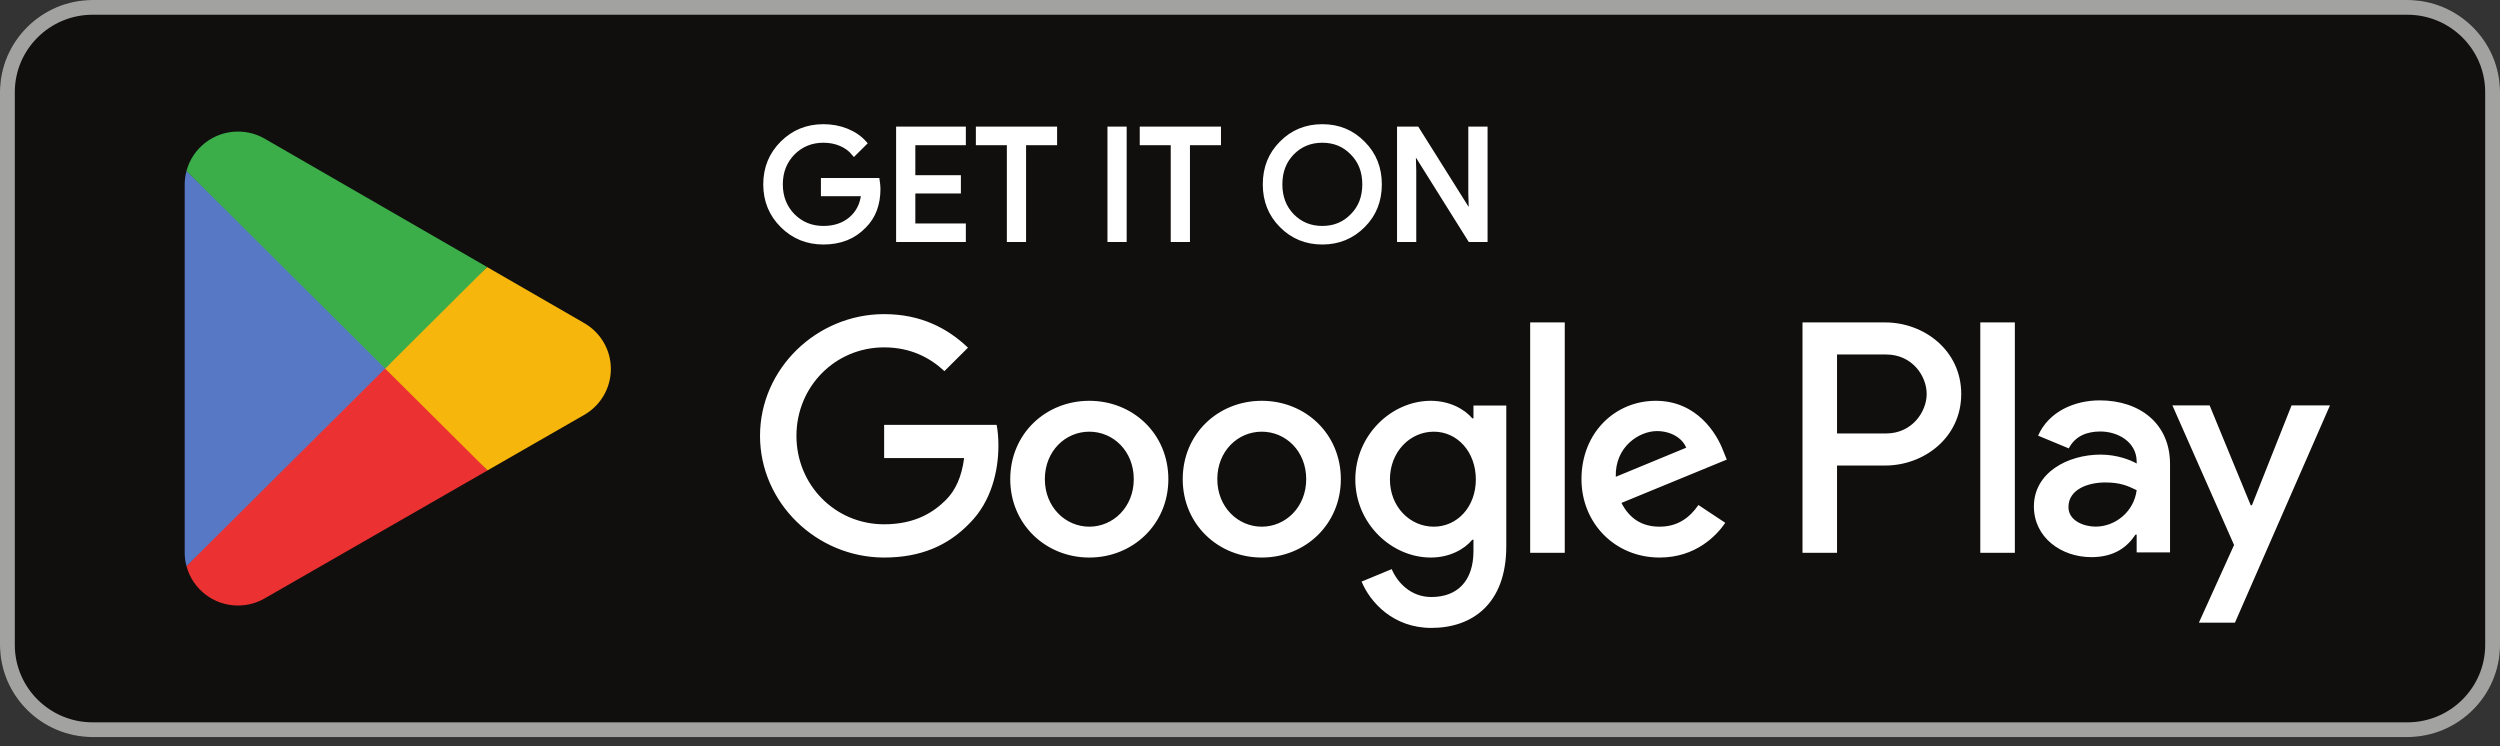
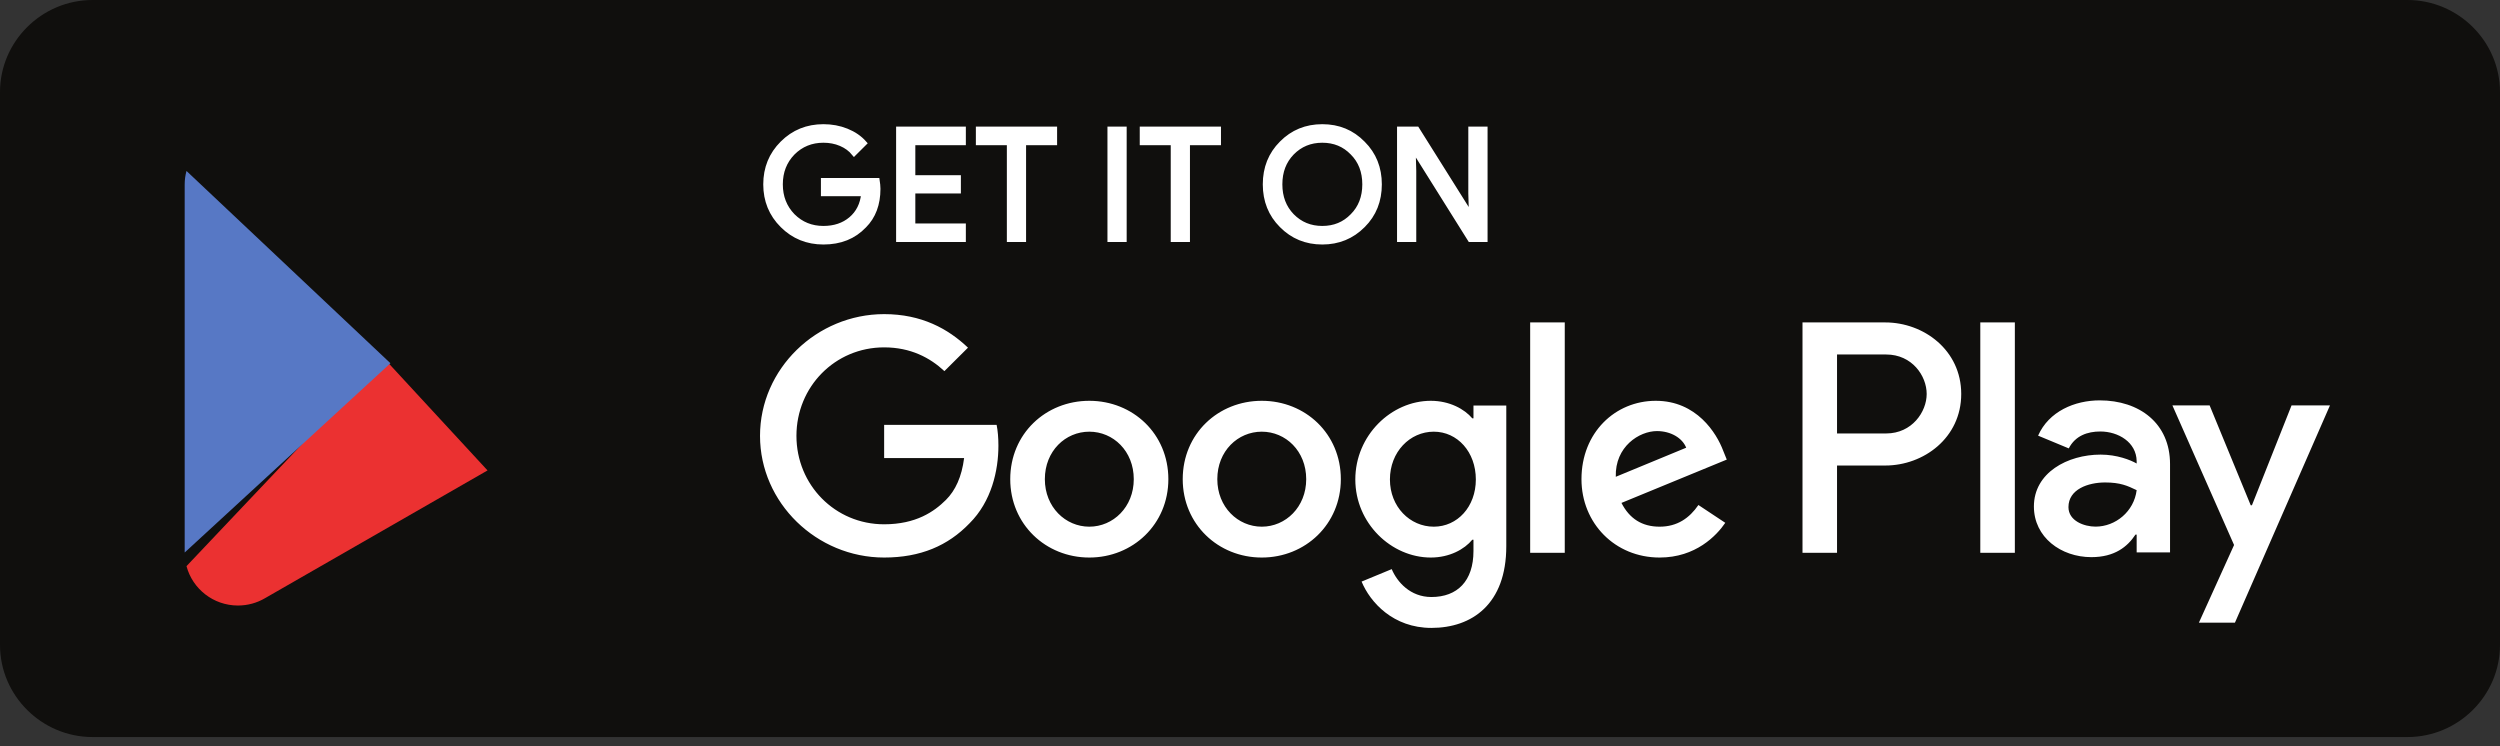
<svg xmlns="http://www.w3.org/2000/svg" width="134" height="40" viewBox="0 0 134 40" fill="none">
  <rect x="0" y="0" width="134" height="40" fill="#333333" stroke="none" />
  <g clip-path="url(#clip0_1701_67)">
    <path d="M129.037 39.506H4.963C2.233 39.506 0 37.284 0 34.568V4.938C0 2.222 2.233 0 4.963 0H129.037C131.767 0 134 2.222 134 4.938V34.568C134 37.284 131.767 39.506 129.037 39.506Z" fill="#100F0D" />
-     <path d="M129.037 0H4.963C2.233 0 0 2.222 0 4.938V34.568C0 37.284 2.233 39.506 4.963 39.506H129.037C131.767 39.506 134 37.284 134 34.568V4.938C134 2.222 131.767 0 129.037 0ZM129.037 0.79C131.336 0.79 133.206 2.651 133.206 4.938V34.568C133.206 36.855 131.336 38.717 129.037 38.717H4.963C2.664 38.717 0.794 36.855 0.794 34.568V4.938C0.794 2.651 2.664 0.79 4.963 0.79H129.037Z" fill="#A2A2A1" />
    <path d="M47.017 9.674H44.135V10.384H46.294C46.237 10.963 46.004 11.418 45.613 11.748C45.222 12.079 44.724 12.244 44.135 12.244C43.487 12.244 42.938 12.022 42.489 11.575C42.049 11.12 41.826 10.559 41.826 9.881C41.826 9.202 42.049 8.64 42.489 8.187C42.938 7.739 43.487 7.517 44.135 7.517C44.467 7.517 44.782 7.574 45.073 7.699C45.364 7.823 45.596 7.995 45.779 8.219L46.327 7.674C46.078 7.393 45.762 7.177 45.373 7.02C44.982 6.864 44.574 6.79 44.135 6.79C43.271 6.79 42.539 7.086 41.942 7.682C41.343 8.278 41.044 9.012 41.044 9.881C41.044 10.748 41.343 11.485 41.942 12.079C42.539 12.674 43.271 12.972 44.135 12.972C45.039 12.972 45.762 12.682 46.319 12.096C46.809 11.608 47.059 10.947 47.059 10.12C47.059 9.98 47.041 9.83 47.017 9.674ZM48.165 6.921V12.839H51.636V12.113H48.928V10.236H51.37V9.525H48.928V7.65H51.636V6.921H48.165ZM56.527 7.65V6.921H52.44V7.65H54.101V12.839H54.864V7.65H56.527ZM60.256 6.921H59.493V12.839H60.256V6.921ZM65.311 7.65V6.921H61.224V7.65H62.885V12.839H63.648V7.65H65.311ZM73.052 7.69C72.462 7.086 71.74 6.79 70.876 6.79C70.012 6.79 69.289 7.086 68.7 7.682C68.111 8.269 67.819 9.005 67.819 9.881C67.819 10.756 68.111 11.492 68.7 12.079C69.289 12.674 70.012 12.972 70.876 12.972C71.732 12.972 72.462 12.674 73.052 12.079C73.643 11.492 73.933 10.756 73.933 9.881C73.933 9.012 73.643 8.278 73.052 7.69ZM69.247 8.187C69.688 7.739 70.228 7.517 70.876 7.517C71.524 7.517 72.064 7.739 72.496 8.187C72.935 8.625 73.153 9.194 73.153 9.881C73.153 10.566 72.935 11.137 72.496 11.575C72.064 12.022 71.524 12.244 70.876 12.244C70.228 12.244 69.688 12.022 69.247 11.575C68.816 11.128 68.601 10.566 68.601 9.881C68.601 9.194 68.816 8.633 69.247 8.187ZM75.778 9.153L75.746 8.012H75.778L78.802 12.839H79.6V6.921H78.835V10.384L78.869 11.525H78.835L75.945 6.921H75.015V12.839H75.778V9.153Z" fill="white" stroke="white" stroke-width="0.267" stroke-miterlimit="10" />
    <path d="M106.144 29.63H107.996V17.282H106.144V29.63ZM122.827 21.73L120.703 27.083H120.639L118.436 21.73H116.441L119.746 29.212L117.861 33.374H119.793L124.886 21.73H122.827ZM112.322 28.227C111.717 28.227 110.869 27.925 110.869 27.179C110.869 26.226 111.924 25.86 112.833 25.86C113.647 25.86 114.031 26.035 114.525 26.273C114.382 27.417 113.392 28.227 112.322 28.227ZM112.546 21.46C111.205 21.46 109.817 22.048 109.242 23.351L110.886 24.034C111.237 23.351 111.891 23.128 112.578 23.128C113.536 23.128 114.51 23.7 114.525 24.717V24.844C114.19 24.653 113.471 24.367 112.594 24.367C110.821 24.367 109.017 25.336 109.017 27.147C109.017 28.799 110.47 29.863 112.098 29.863C113.343 29.863 114.031 29.307 114.461 28.656H114.525V29.61H116.314V24.875C116.314 22.683 114.668 21.46 112.546 21.46ZM101.099 23.233H98.465V19.001H101.099C102.484 19.001 103.27 20.142 103.27 21.117C103.27 22.074 102.484 23.233 101.099 23.233ZM101.052 17.282H96.614V29.63H98.465V24.952H101.052C103.105 24.952 105.122 23.473 105.122 21.117C105.122 18.762 103.105 17.282 101.052 17.282ZM76.851 28.23C75.572 28.23 74.5 27.163 74.5 25.7C74.5 24.22 75.572 23.138 76.851 23.138C78.115 23.138 79.105 24.22 79.105 25.7C79.105 27.163 78.115 28.23 76.851 28.23ZM78.978 22.422H78.914C78.498 21.929 77.698 21.483 76.691 21.483C74.58 21.483 72.645 23.329 72.645 25.7C72.645 28.054 74.58 29.884 76.691 29.884C77.698 29.884 78.498 29.439 78.914 28.93H78.978V29.534C78.978 31.142 78.115 32 76.723 32C75.588 32 74.884 31.189 74.596 30.505L72.981 31.173C73.445 32.287 74.676 33.656 76.723 33.656C78.898 33.656 80.737 32.382 80.737 29.279V21.738H78.978V22.422ZM82.017 29.63H83.871V17.282H82.017V29.63ZM86.606 25.556C86.558 23.933 87.87 23.106 88.813 23.106C89.549 23.106 90.172 23.472 90.38 23.997L86.606 25.556ZM92.362 24.156C92.01 23.218 90.939 21.483 88.749 21.483C86.574 21.483 84.767 23.186 84.767 25.684C84.767 28.039 86.558 29.884 88.956 29.884C90.891 29.884 92.01 28.707 92.475 28.023L91.035 27.068C90.556 27.768 89.9 28.23 88.956 28.23C88.013 28.23 87.341 27.8 86.91 26.956L92.555 24.634L92.362 24.156ZM47.39 22.772V24.554H51.676C51.548 25.556 51.212 26.288 50.7 26.797C50.076 27.418 49.101 28.102 47.39 28.102C44.752 28.102 42.689 25.986 42.689 23.361C42.689 20.735 44.752 18.619 47.39 18.619C48.813 18.619 49.853 19.176 50.62 19.892L51.884 18.635C50.812 17.616 49.389 16.837 47.39 16.837C43.776 16.837 40.737 19.765 40.737 23.361C40.737 26.956 43.776 29.884 47.39 29.884C49.341 29.884 50.812 29.248 51.963 28.054C53.147 26.877 53.515 25.222 53.515 23.885C53.515 23.472 53.483 23.09 53.419 22.772H47.39ZM58.387 28.23C57.108 28.23 56.004 27.179 56.004 25.684C56.004 24.172 57.108 23.138 58.387 23.138C59.666 23.138 60.77 24.172 60.77 25.684C60.77 27.179 59.666 28.23 58.387 28.23ZM58.387 21.483C56.052 21.483 54.149 23.249 54.149 25.684C54.149 28.102 56.052 29.884 58.387 29.884C60.721 29.884 62.624 28.102 62.624 25.684C62.624 23.249 60.721 21.483 58.387 21.483ZM67.631 28.23C66.352 28.23 65.248 27.179 65.248 25.684C65.248 24.172 66.352 23.138 67.631 23.138C68.91 23.138 70.013 24.172 70.013 25.684C70.013 27.179 68.91 28.23 67.631 28.23ZM67.631 21.483C65.296 21.483 63.394 23.249 63.394 25.684C63.394 28.102 65.296 29.884 67.631 29.884C69.966 29.884 71.869 28.102 71.869 25.684C71.869 23.249 69.966 21.483 67.631 21.483Z" fill="white" />
    <path d="M20.564 19.184L9.996 30.345C9.996 30.347 9.997 30.349 9.998 30.351C10.322 31.563 11.434 32.456 12.754 32.456C13.282 32.456 13.778 32.314 14.203 32.064L14.236 32.045L26.132 25.215L20.564 19.184Z" fill="#EB3131" />
-     <path d="M31.255 17.284L31.245 17.277L26.11 14.315L20.324 19.438L26.13 25.214L31.238 22.281C32.134 21.8 32.742 20.86 32.742 19.777C32.742 18.701 32.142 17.767 31.255 17.284Z" fill="#F6B60B" />
-     <path d="M9.996 9.163C9.932 9.396 9.899 9.64 9.899 9.894V29.615C9.899 29.868 9.932 30.113 9.996 30.345L20.927 19.47L9.996 9.163Z" fill="#5778C5" />
-     <path d="M20.642 19.754L26.111 14.313L14.23 7.458C13.798 7.201 13.294 7.052 12.754 7.052C11.434 7.052 10.32 7.946 9.996 9.16C9.996 9.161 9.996 9.162 9.996 9.163L20.642 19.754Z" fill="#3BAD49" />
+     <path d="M9.996 9.163C9.932 9.396 9.899 9.64 9.899 9.894V29.615L20.927 19.47L9.996 9.163Z" fill="#5778C5" />
  </g>
  <defs>
    <clipPath id="clip0_1701_67">
      <rect width="134" height="40" fill="white" />
    </clipPath>
  </defs>
</svg>